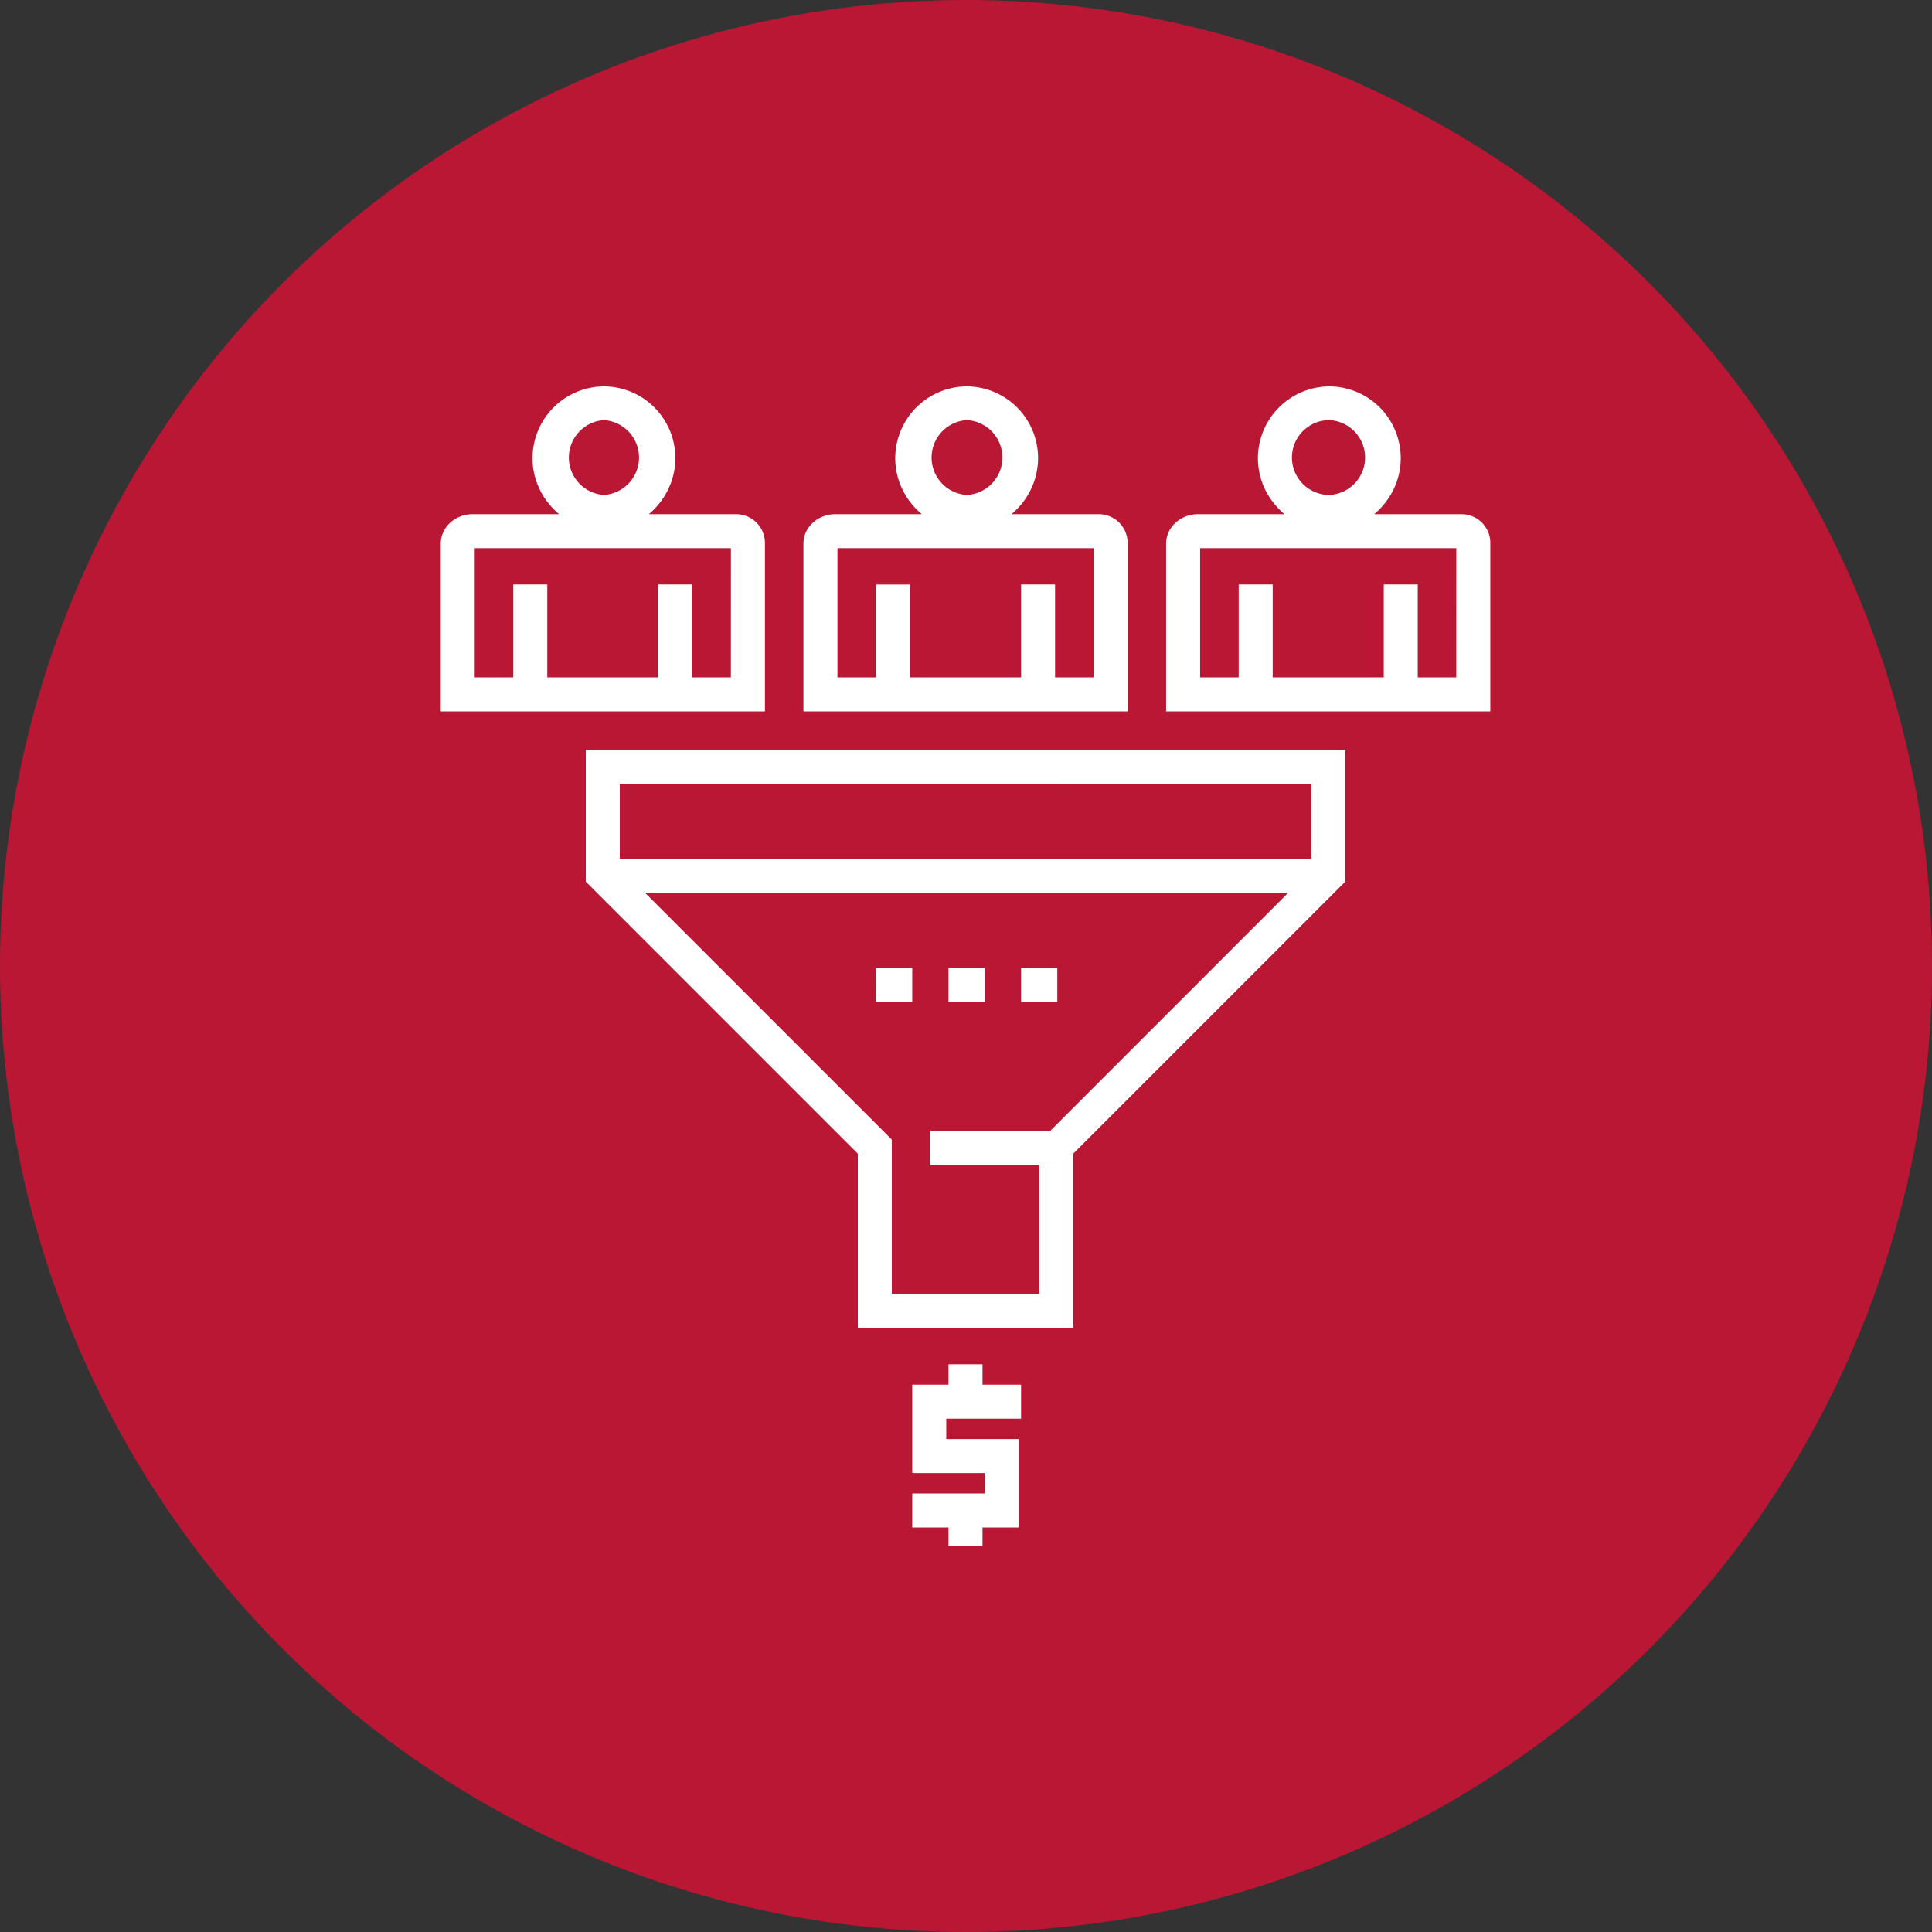
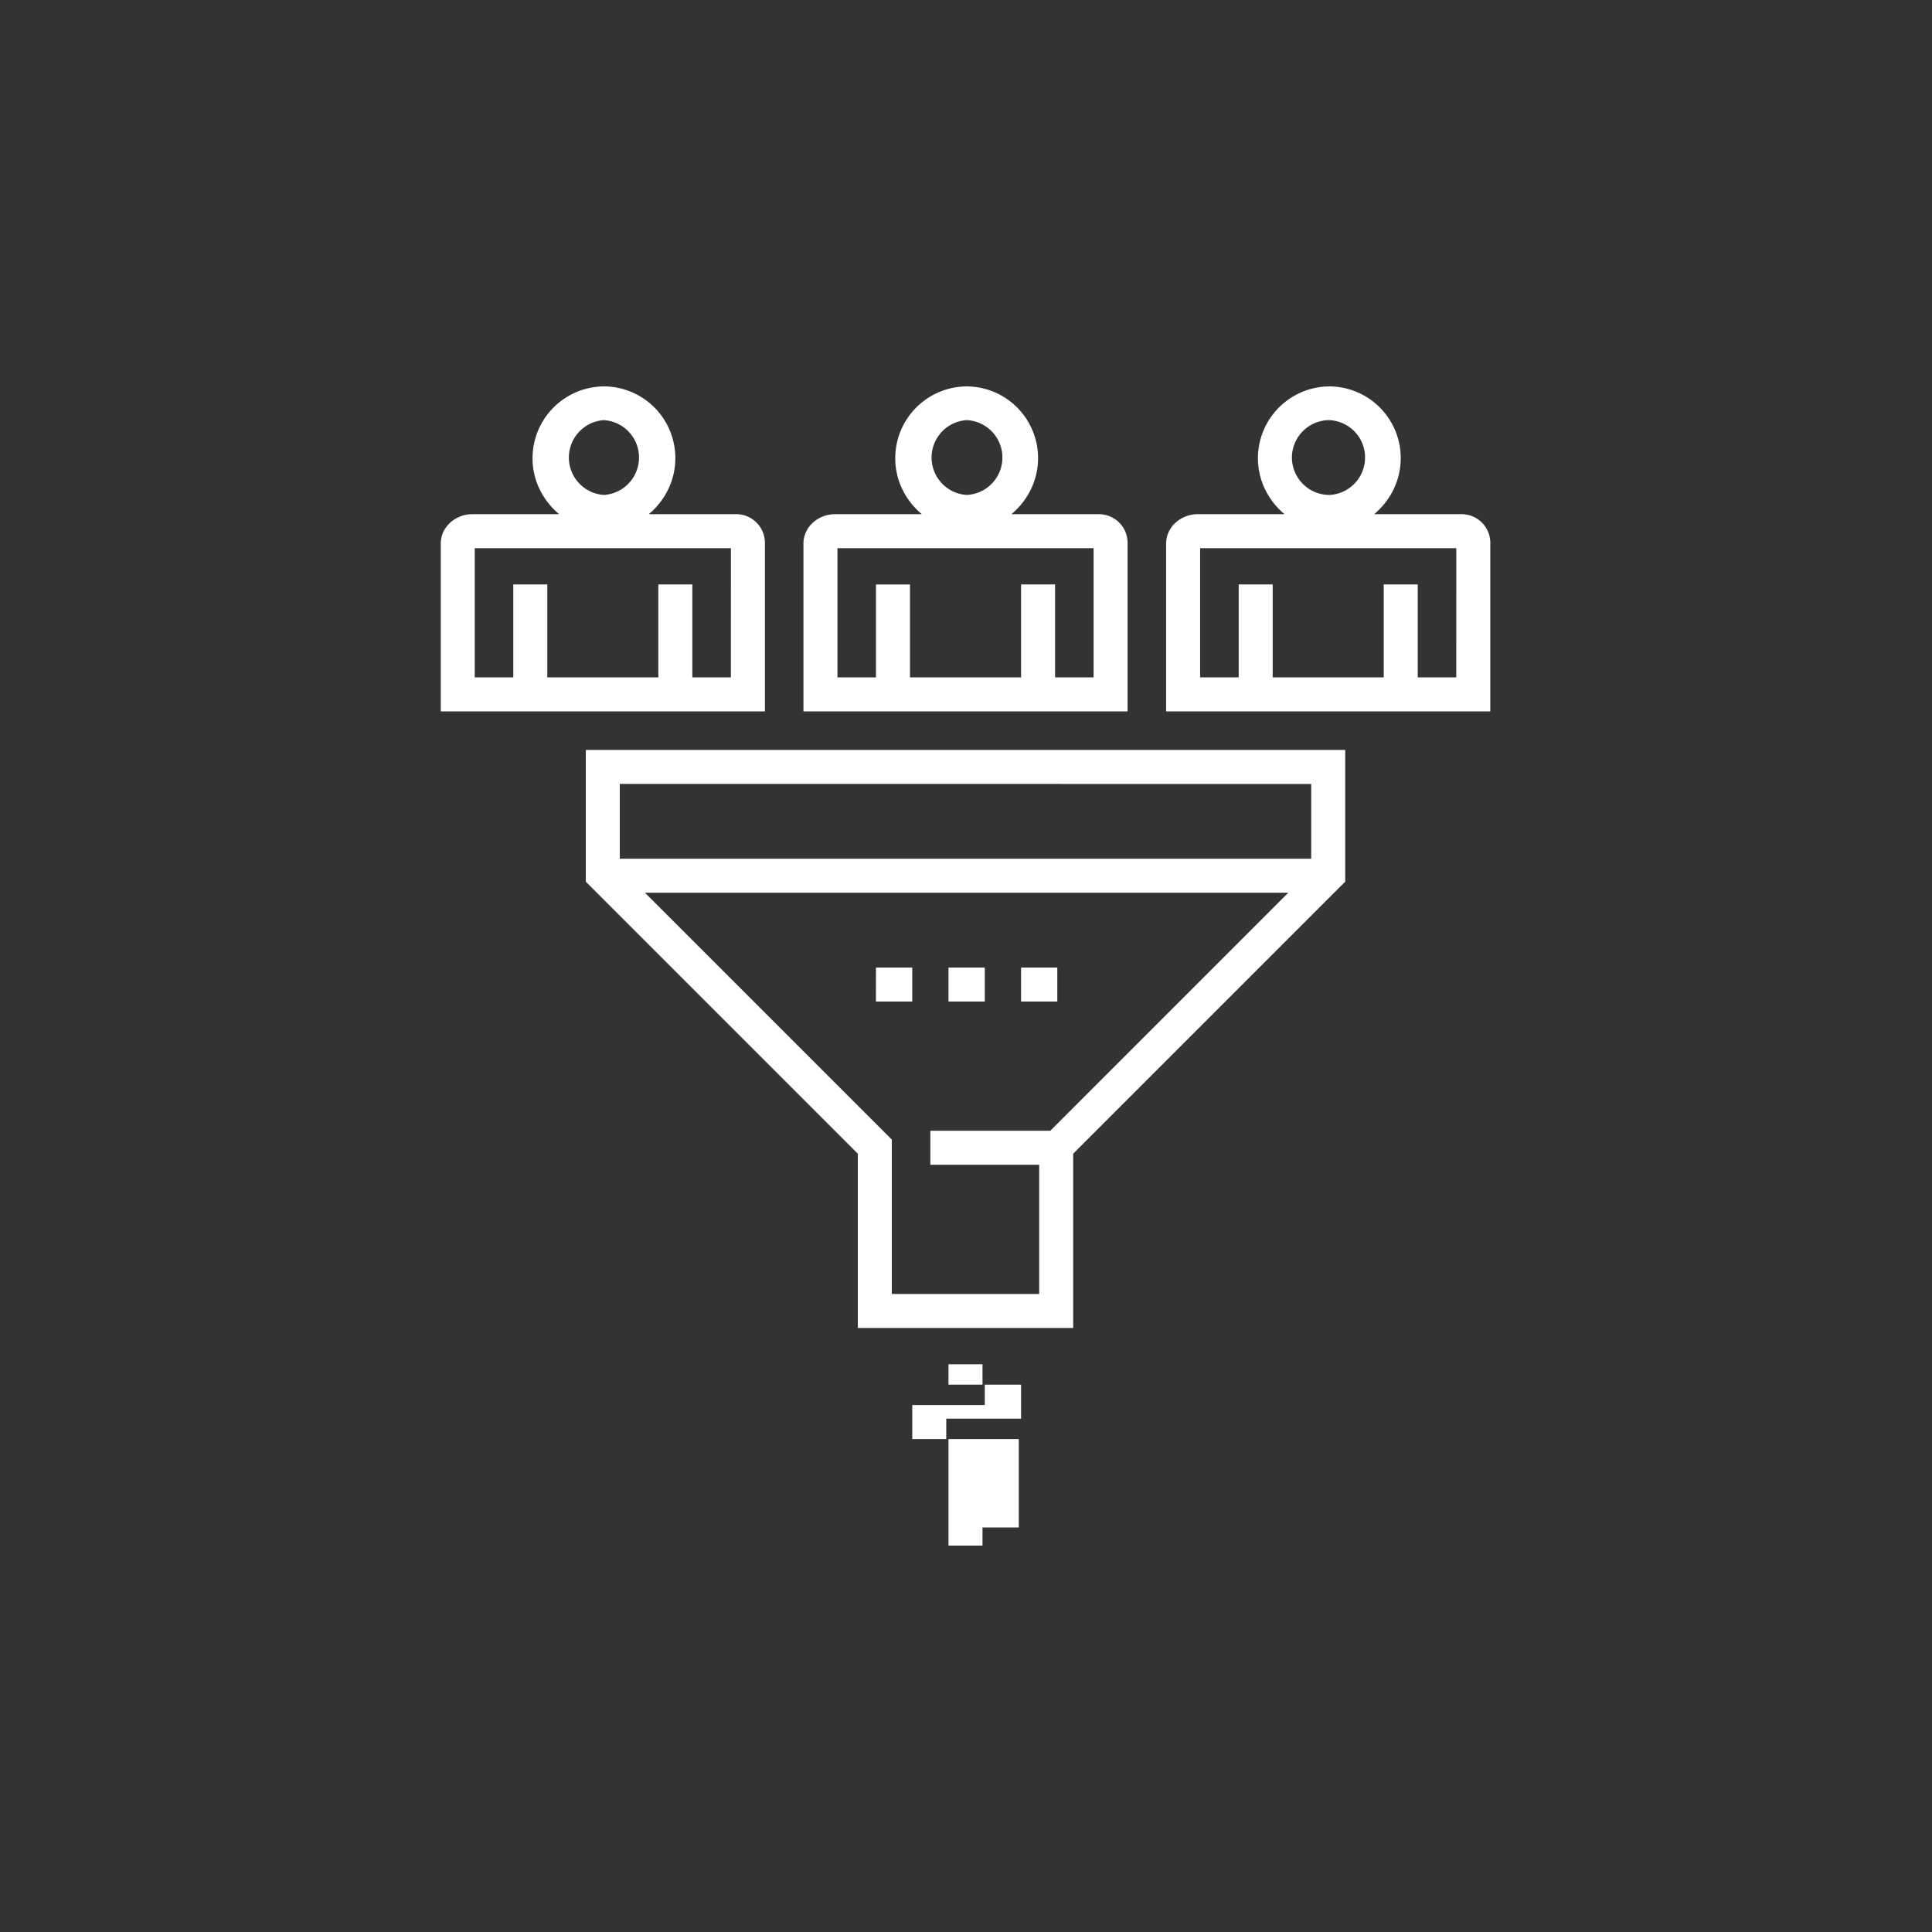
<svg xmlns="http://www.w3.org/2000/svg" width="50" height="50" fill="none">
  <rect width="100%" height="100%" fill="#333333" stroke="none" />
-   <circle cx="25" cy="25" r="25" fill="#BA1735" />
-   <path fill="#fff" d="M25.427 35.307h-.88v.528h-.938v2.288h1.877v.528h-1.877v.88h.938V40h.88v-.47h.939v-2.287h-1.877v-.528h1.936v-.88h-.998zM22.67 25.04h.939v.88h-.94zM24.547 25.04h.939v.88h-.939zM26.425 25.04h.938v.88h-.938z" />
+   <path fill="#fff" d="M25.427 35.307h-.88v.528h-.938h1.877v.528h-1.877v.88h.938V40h.88v-.47h.939v-2.287h-1.877v-.528h1.936v-.88h-.998zM22.67 25.04h.939v.88h-.94zM24.547 25.04h.939v.88h-.939zM26.425 25.04h.938v.88h-.938z" />
  <path fill="#fff" d="m15.16 22.817 7.04 7.04v4.511h5.574v-4.51l7.04-7.04v-3.41H15.16zm12.021 6.447h-3.103v.88h2.816v3.344H23.08v-3.995l-6.389-6.389h16.649zm6.753-8.975v1.935H16.04v-1.936zM19.796 14.07a.744.744 0 0 0-.763-.763H16.79c.42-.352.688-.872.688-1.452A1.856 1.856 0 0 0 15.63 10a1.86 1.86 0 0 0-1.848 1.859c0 .58.269 1.096.688 1.448h-2.243c-.436 0-.82.326-.82.763v4.341h8.389zm-4.166-3.197a.97.97 0 0 1 0 1.936.97.97 0 0 1 0-1.936m3.285 6.658h-.997v-2.405h-.88v2.405h-2.874v-2.405h-.88v2.405h-.998v-3.344h6.63zM29.182 14.07a.744.744 0 0 0-.763-.763h-2.243c.42-.352.689-.872.689-1.452A1.856 1.856 0 0 0 25.017 10a1.86 1.86 0 0 0-1.848 1.859c0 .58.268 1.096.688 1.448h-2.243c-.437 0-.821.326-.821.763v4.341h8.389zm-4.165-3.197a.969.969 0 0 1 0 1.936.97.97 0 0 1 0-1.936m3.285 6.658h-.997v-2.405h-.88v2.405H23.55v-2.405h-.88v2.405h-.997v-3.344h6.629zM37.806 13.307h-2.243c.42-.352.688-.872.688-1.452A1.856 1.856 0 0 0 34.403 10a1.86 1.86 0 0 0-1.848 1.859c0 .58.269 1.096.688 1.448h-2.242c-.437 0-.822.326-.822.763v4.341h8.39V14.07a.744.744 0 0 0-.763-.763m-3.403-2.434a.969.969 0 0 1 0 1.936.97.97 0 0 1-.968-.968.97.97 0 0 1 .968-.968m3.285 6.658h-.997v-2.405h-.88v2.405h-2.874v-2.405h-.88v2.405h-.998v-3.344h6.63z" />
</svg>